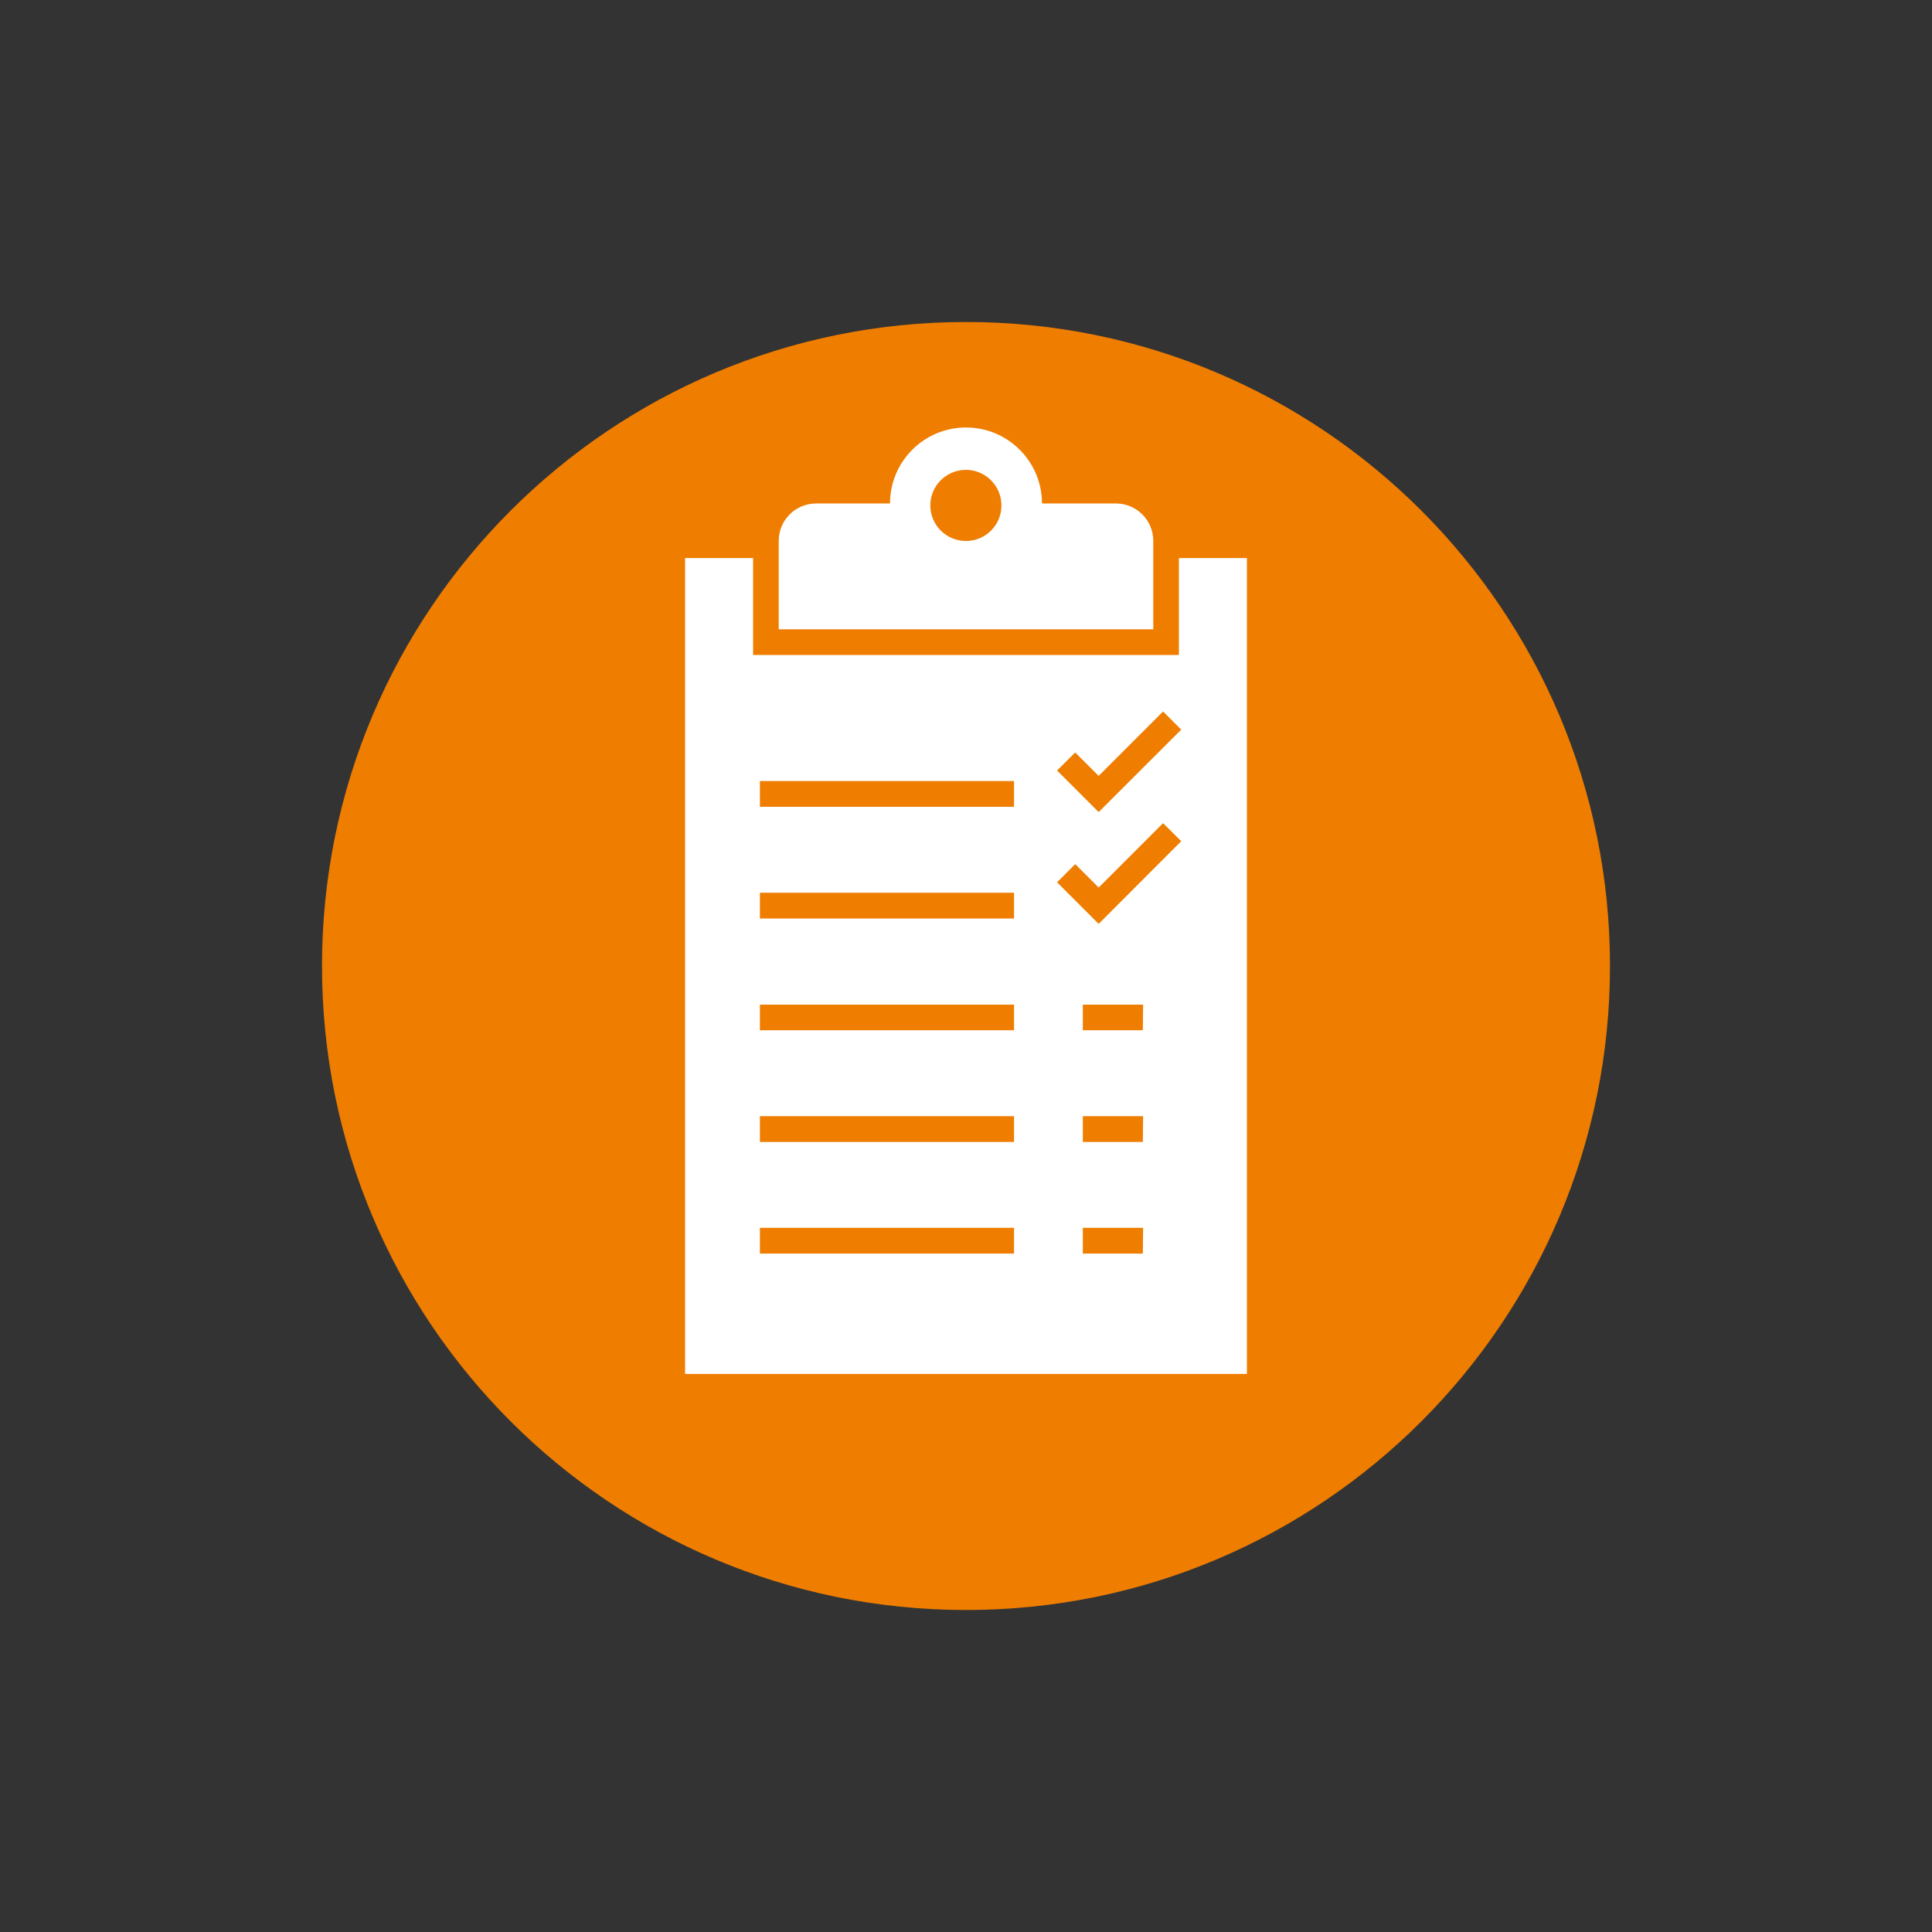
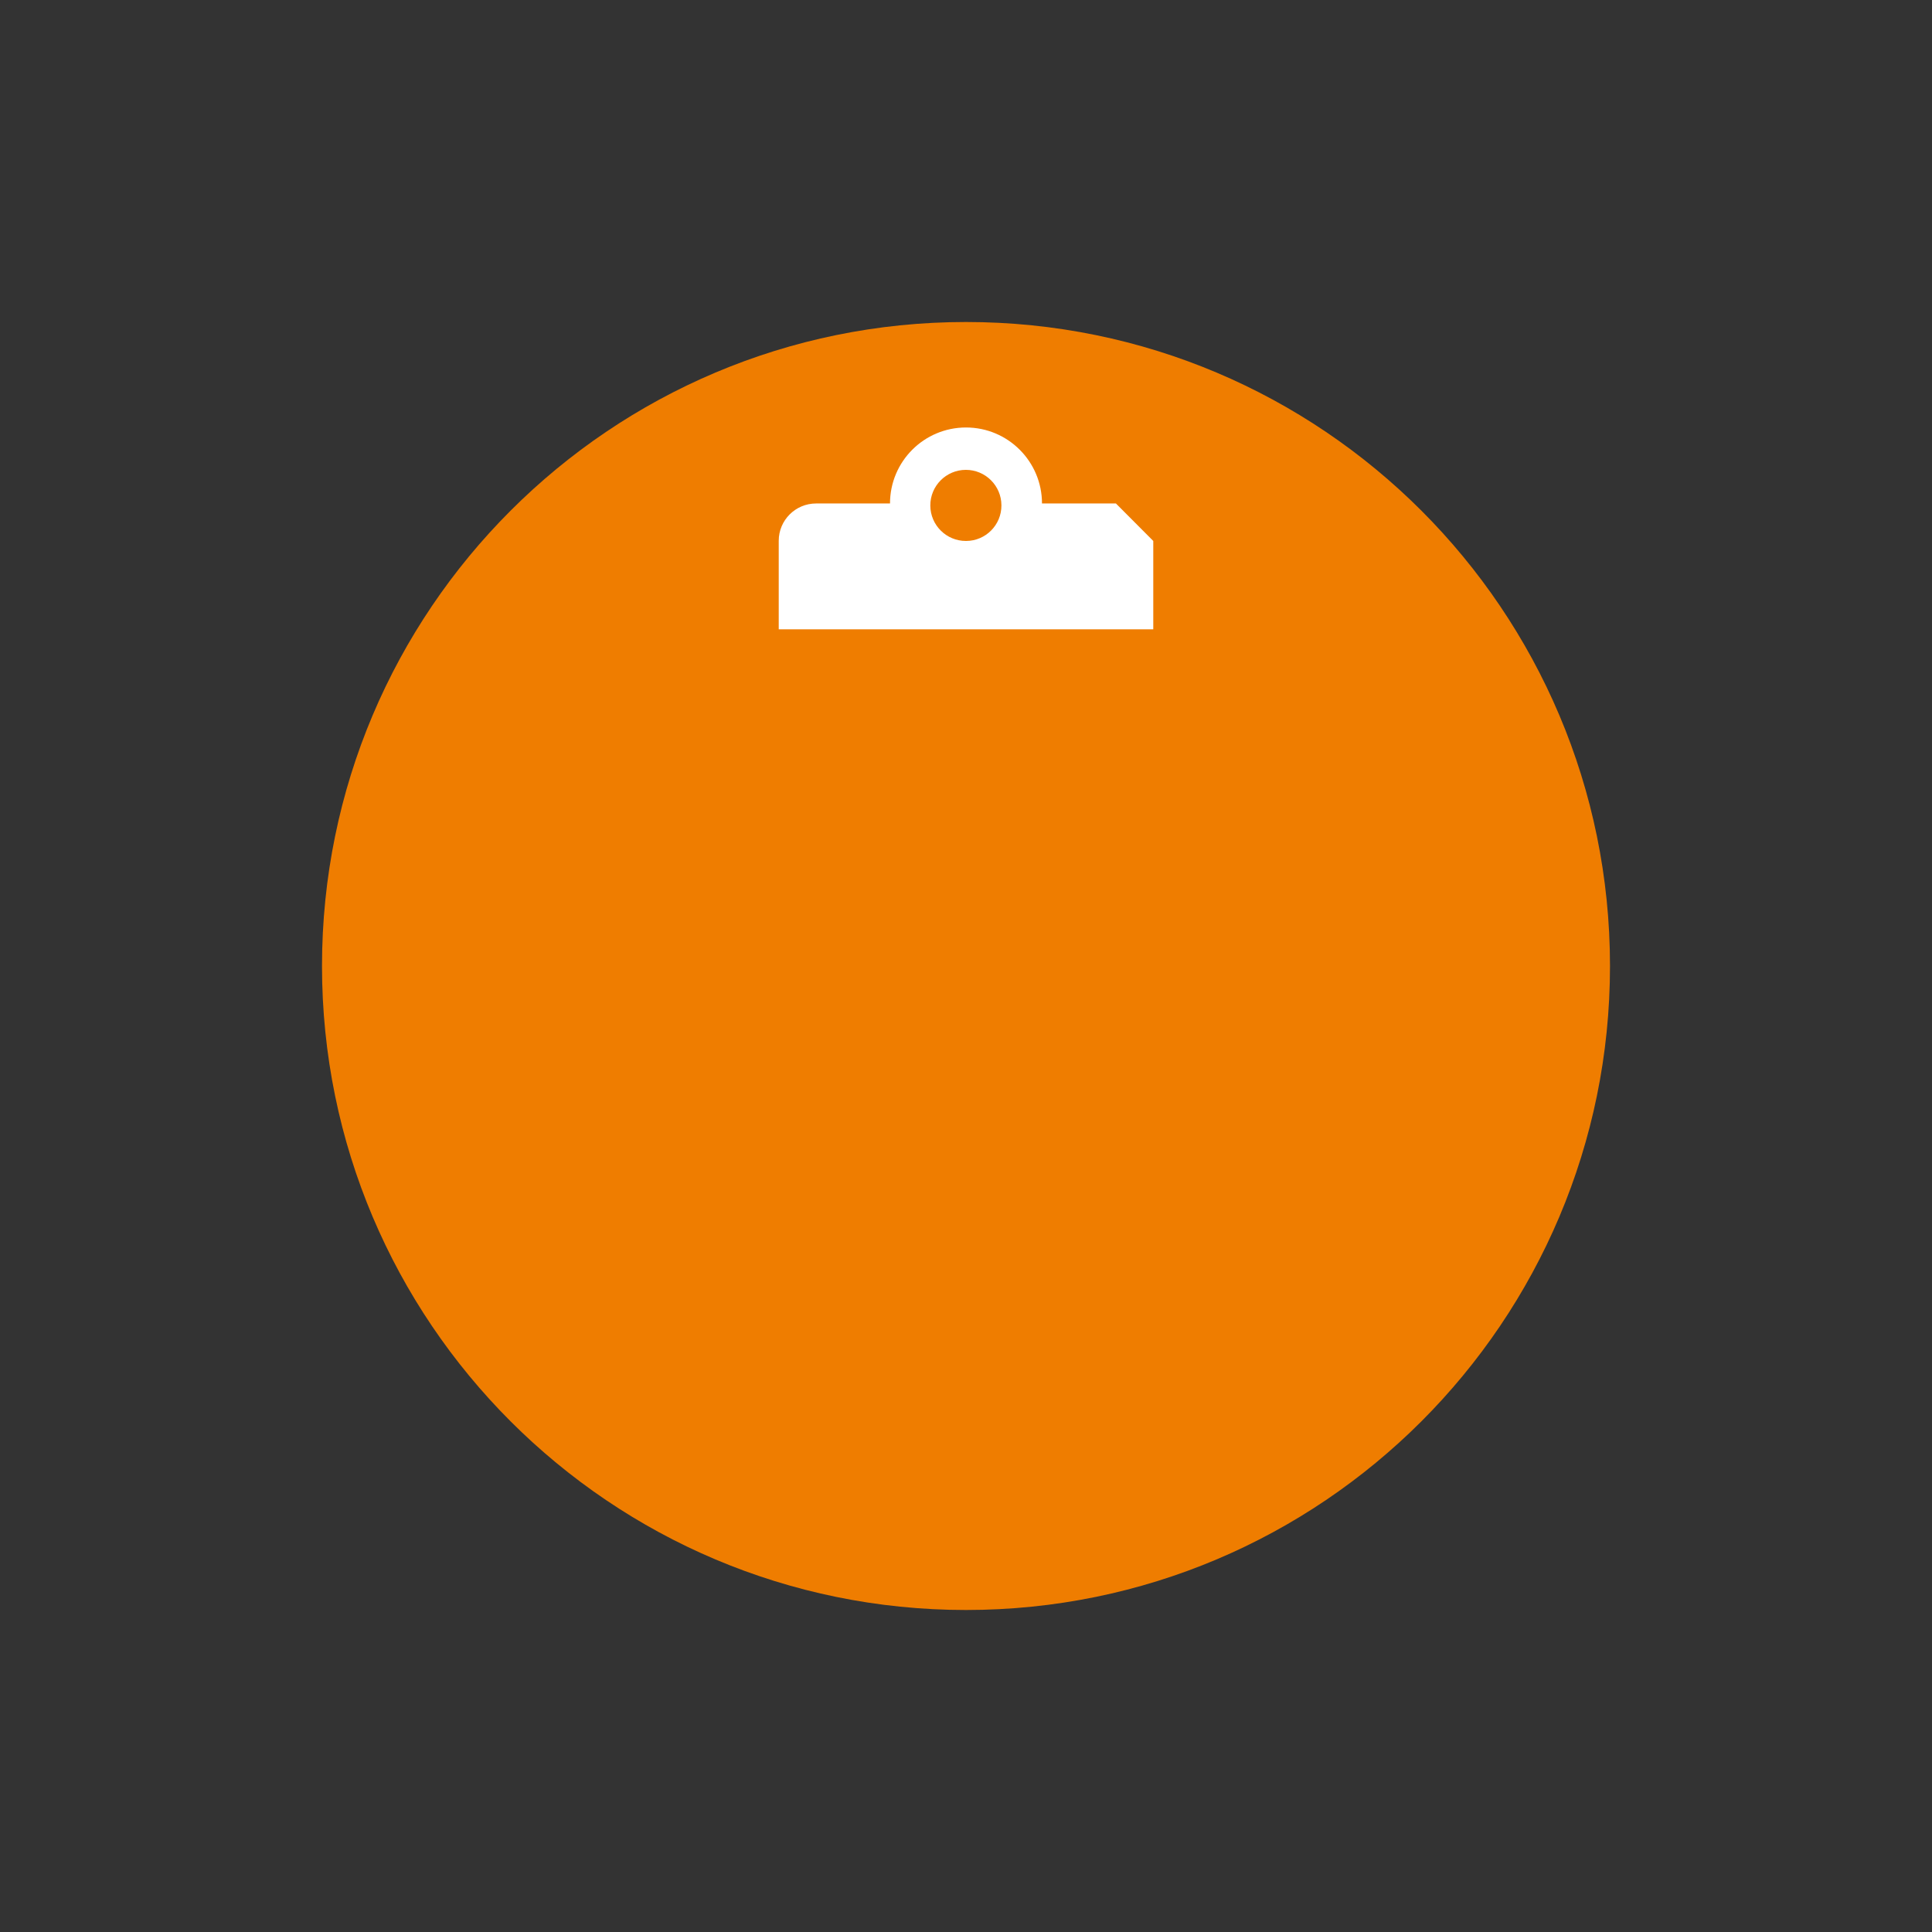
<svg xmlns="http://www.w3.org/2000/svg" width="117" height="117" xml:space="preserve" overflow="hidden">
  <rect width="100%" height="100%" fill="#333333" stroke="none" />
  <defs>
    <clipPath id="clip0">
      <rect x="562" y="135" width="117" height="117" />
    </clipPath>
  </defs>
  <g clip-path="url(#clip0)" transform="translate(-562 -135)">
    <path d="M659.5 193.5C659.5 215.039 642.039 232.5 620.5 232.5 598.961 232.5 581.5 215.039 581.5 193.5 581.5 171.961 598.961 154.5 620.5 154.5 642.039 154.5 659.5 171.961 659.5 193.5Z" fill="#EF7D00" />
-     <path d="M633.393 168.797 633.393 174.663 607.607 174.663 607.607 168.797 603.488 168.797 603.488 218.203 637.512 218.203 637.512 168.797ZM623.409 210.917 608.02 210.917 608.02 209.357 623.409 209.357ZM623.409 204.155 608.02 204.155 608.02 202.595 623.409 202.595ZM623.409 197.392 608.02 197.392 608.02 195.84 623.409 195.84ZM623.409 190.622 608.02 190.622 608.02 189.062 623.409 189.062ZM623.409 183.859 608.02 183.859 608.02 182.299 623.409 182.299ZM631.209 210.917 627.575 210.917 627.575 209.357 631.225 209.357ZM631.209 204.155 627.575 204.155 627.575 202.595 631.225 202.595ZM631.209 197.392 627.575 197.392 627.575 195.84 631.225 195.84ZM628.534 190.949 626.015 188.43 627.114 187.33 628.534 188.75 632.434 184.85 633.534 185.942ZM628.534 184.179 626.015 181.66 627.114 180.568 628.534 181.987 632.434 178.087 633.534 179.187Z" fill="#FFFFFF" />
-     <path d="M629.579 165.49 625.102 165.49C625.102 162.949 623.042 160.888 620.5 160.888 617.958 160.888 615.898 162.949 615.898 165.49L611.421 165.49C610.172 165.49 609.159 166.503 609.159 167.752L609.159 173.111 631.841 173.111 631.841 167.76C631.845 166.511 630.836 165.494 629.587 165.49 629.584 165.49 629.582 165.49 629.579 165.49ZM620.5 167.76C619.311 167.764 618.344 166.804 618.339 165.615 618.335 164.426 619.295 163.459 620.484 163.454 621.673 163.45 622.641 164.41 622.645 165.599 622.645 165.602 622.645 165.605 622.645 165.607 622.649 166.792 621.692 167.756 620.508 167.76 620.505 167.76 620.503 167.76 620.5 167.76Z" fill="#FFFFFF" />
+     <path d="M629.579 165.49 625.102 165.49C625.102 162.949 623.042 160.888 620.5 160.888 617.958 160.888 615.898 162.949 615.898 165.49L611.421 165.49C610.172 165.49 609.159 166.503 609.159 167.752L609.159 173.111 631.841 173.111 631.841 167.76ZM620.5 167.76C619.311 167.764 618.344 166.804 618.339 165.615 618.335 164.426 619.295 163.459 620.484 163.454 621.673 163.45 622.641 164.41 622.645 165.599 622.645 165.602 622.645 165.605 622.645 165.607 622.649 166.792 621.692 167.756 620.508 167.76 620.505 167.76 620.503 167.76 620.5 167.76Z" fill="#FFFFFF" />
  </g>
</svg>